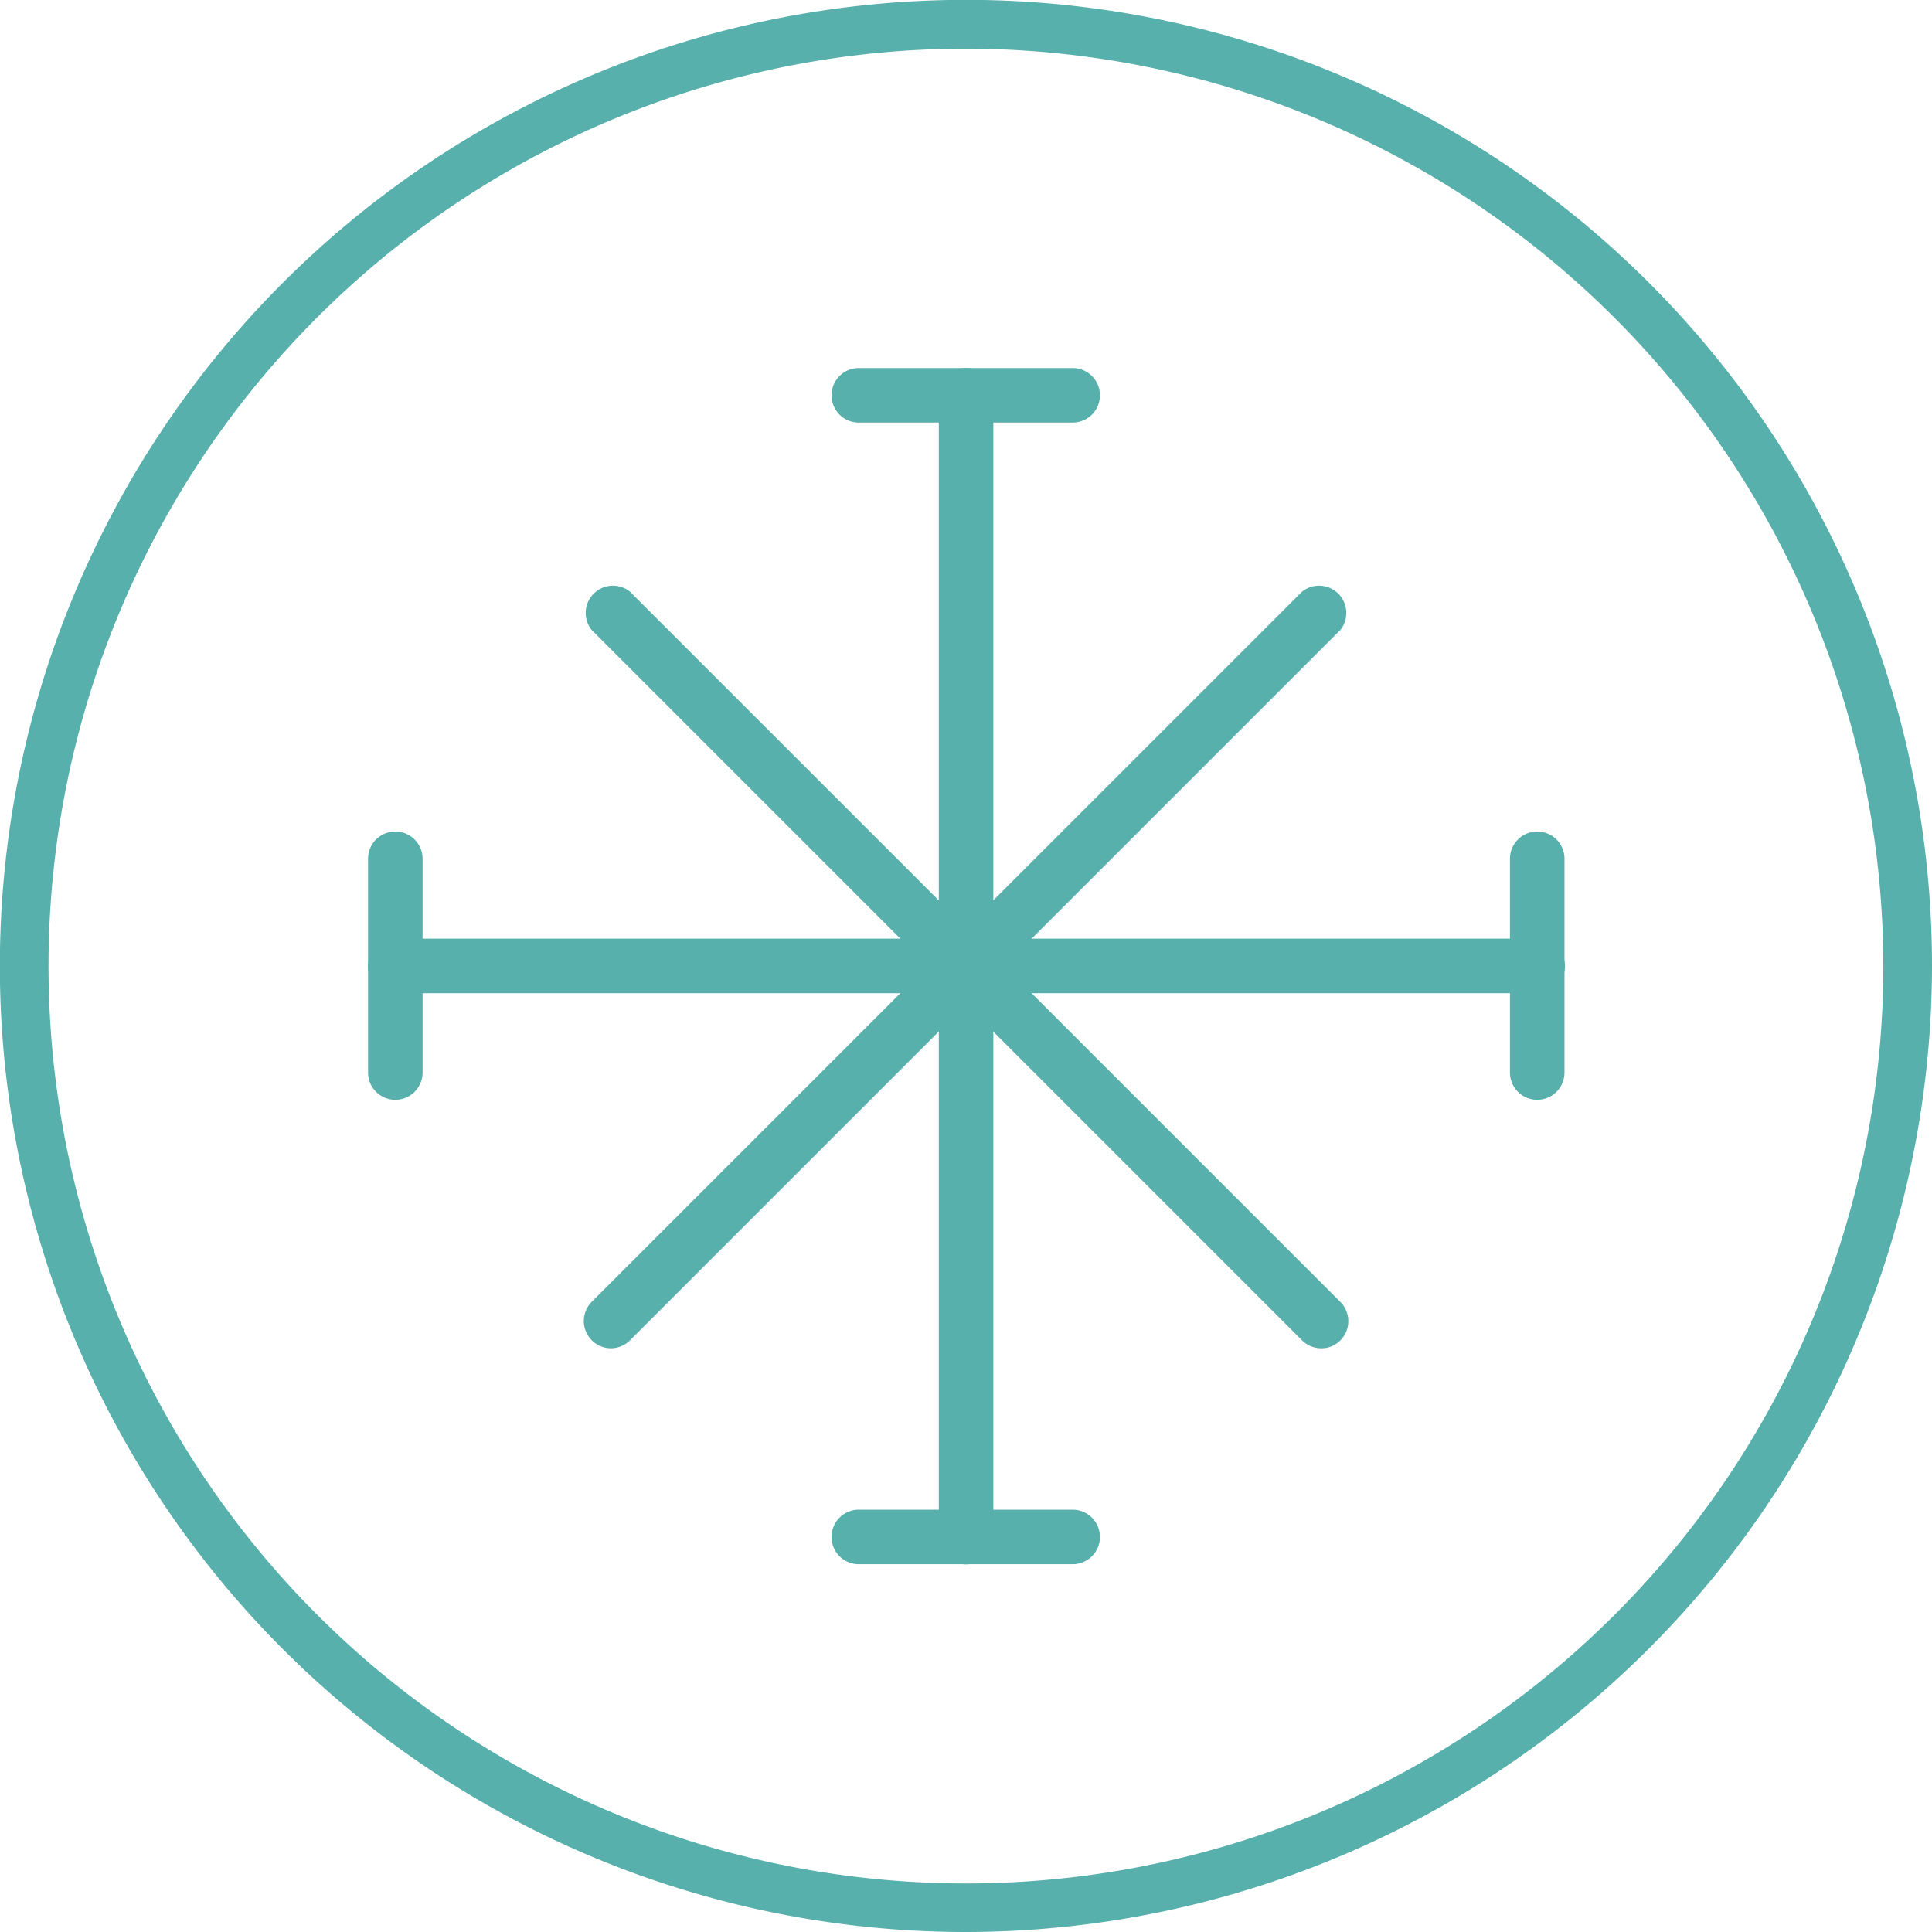
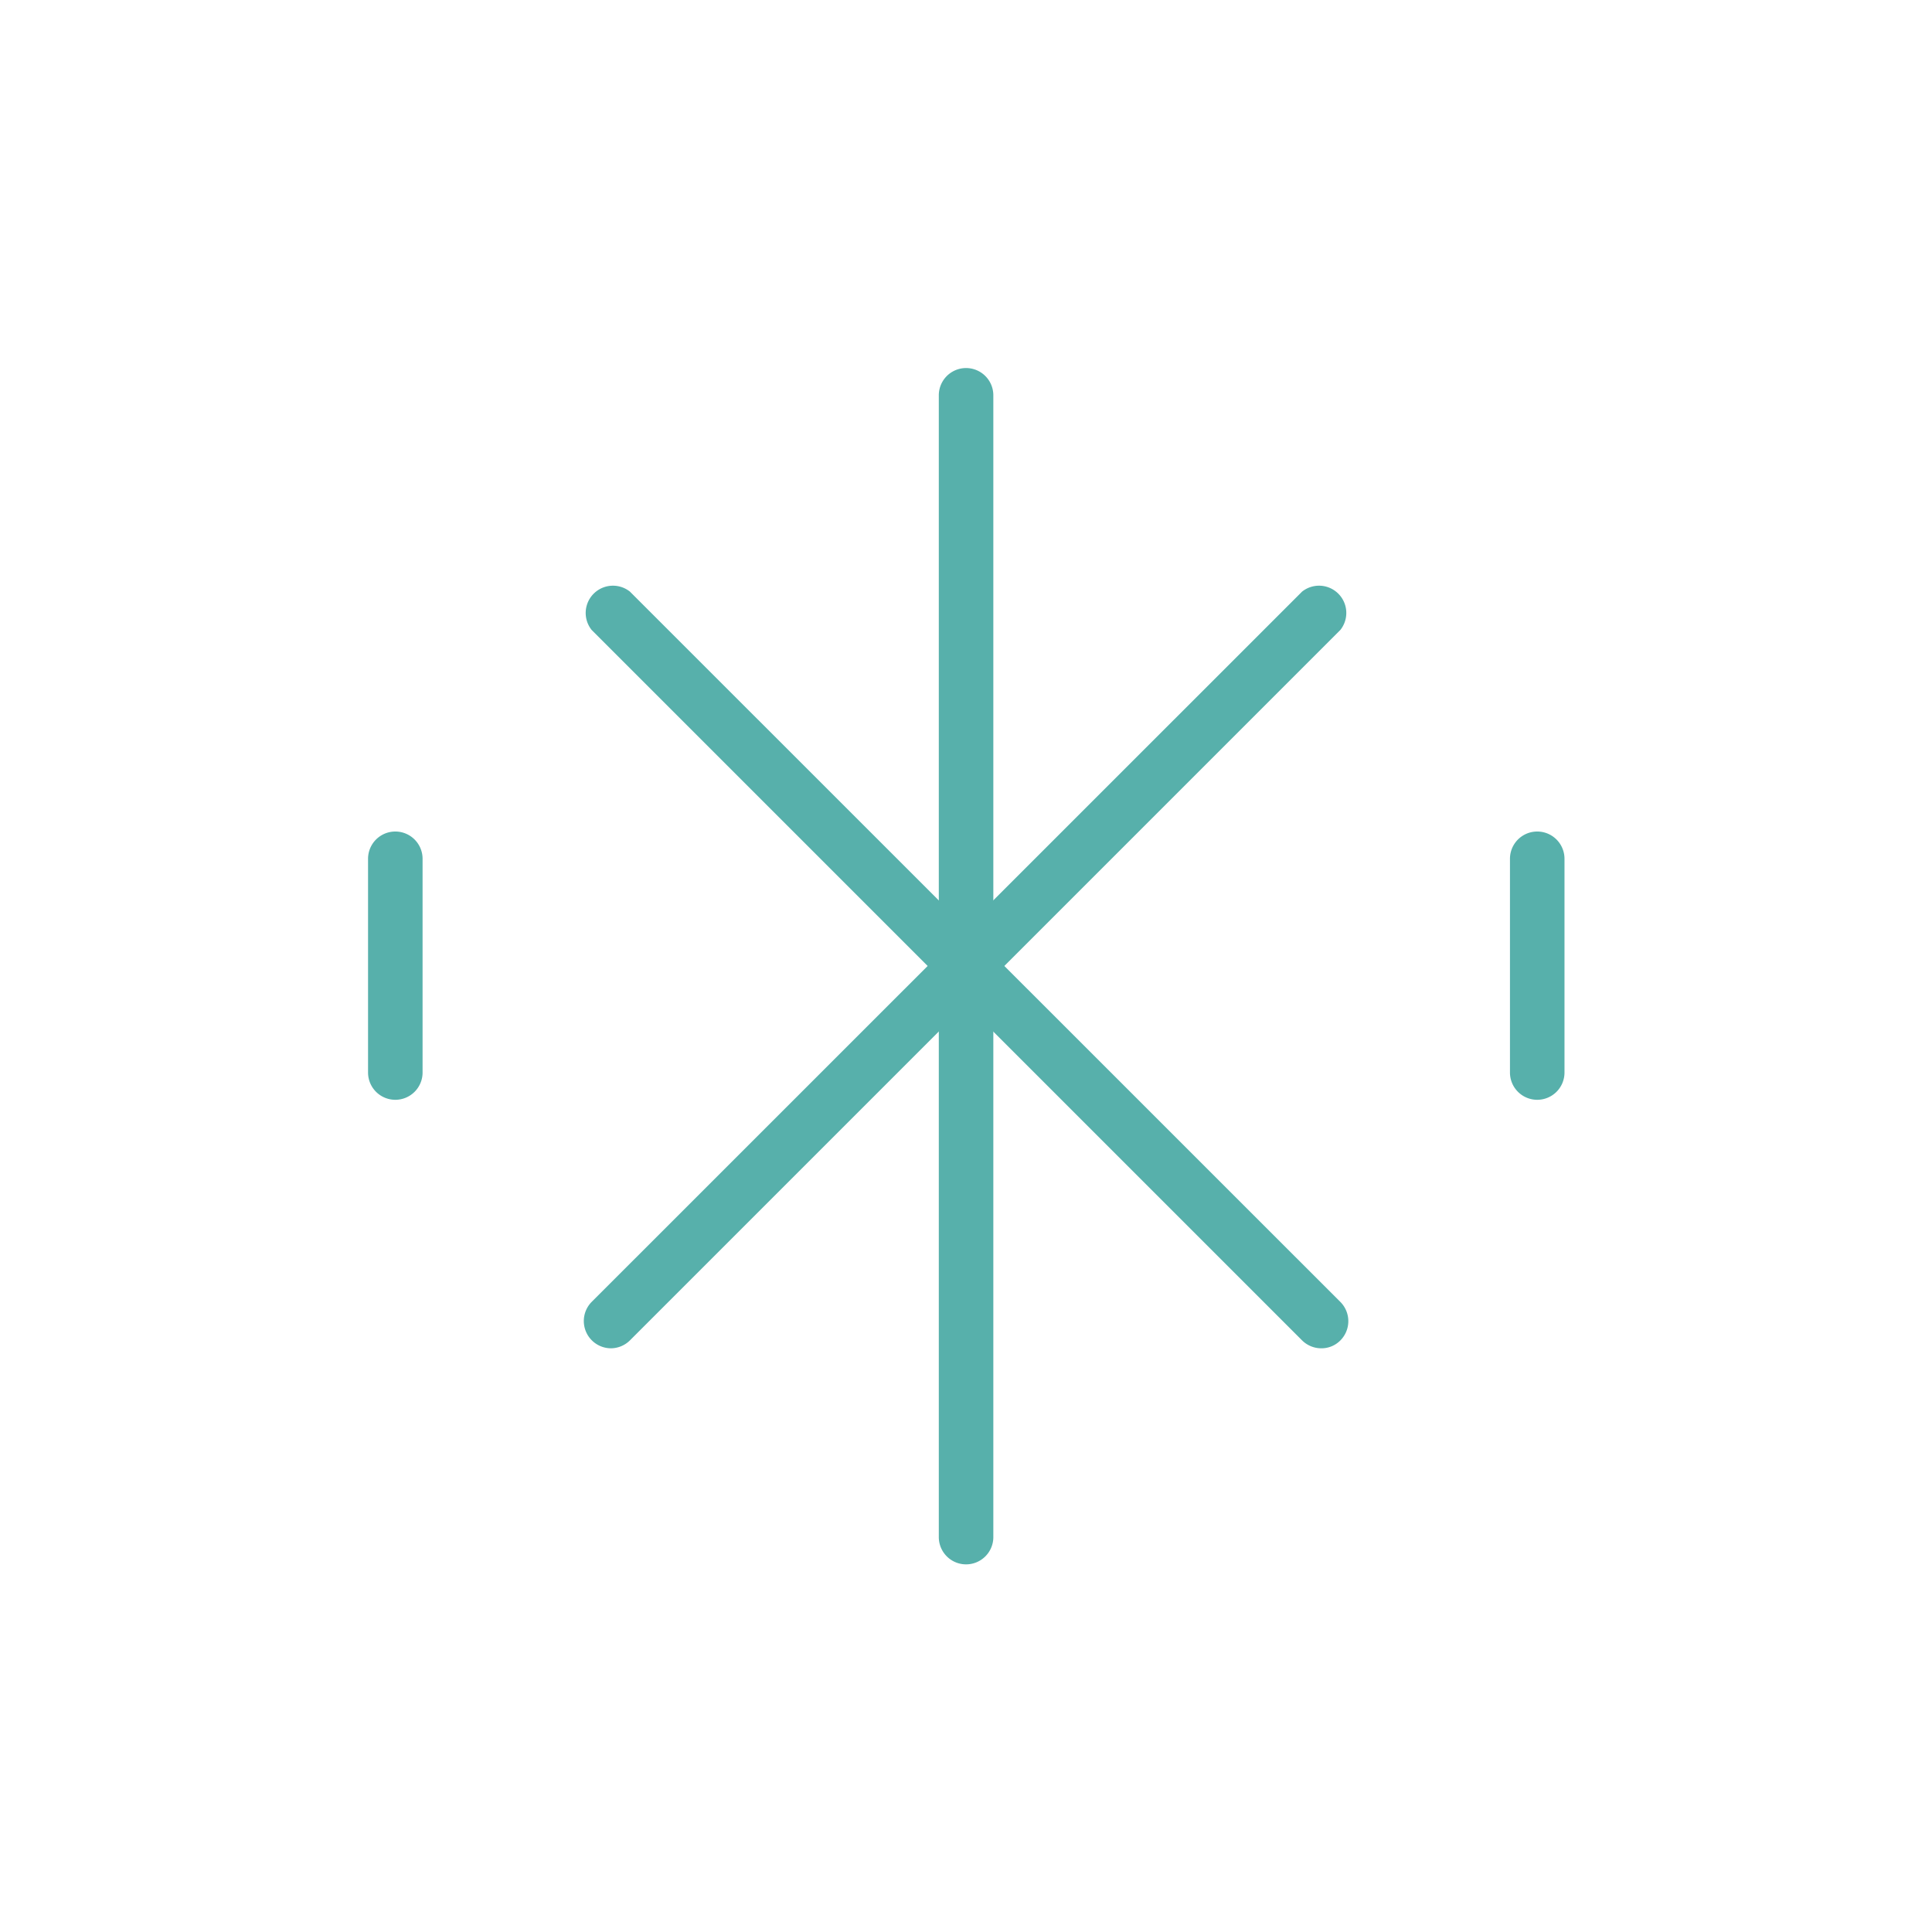
<svg xmlns="http://www.w3.org/2000/svg" id="verdito" viewBox="0 0 141.73 141.73">
  <defs>
    <style>.cls-1{fill:#57b0ab;}</style>
  </defs>
  <title>09</title>
-   <path class="cls-1" d="M70.87,141.73a70.87,70.87,0,1,1,70.86-70.86A70.95,70.95,0,0,1,70.87,141.73Zm0-138.16a67.3,67.3,0,1,0,67.29,67.3A67.37,67.37,0,0,0,70.87,3.57Z" />
-   <path class="cls-1" d="M112.77,72.86H29a2,2,0,0,1,0-4h83.8a2,2,0,0,1,0,4Z" />
  <path class="cls-1" d="M29,80.68a2,2,0,0,1-2-2V63a2,2,0,0,1,4,0V78.69A2,2,0,0,1,29,80.68Z" />
  <path class="cls-1" d="M112.77,80.68a2,2,0,0,1-2-2V63a2,2,0,0,1,4,0V78.69A2,2,0,0,1,112.77,80.68Z" />
  <path class="cls-1" d="M70.87,114.76a2,2,0,0,1-2-2V29a2,2,0,0,1,4,0v83.8A2,2,0,0,1,70.87,114.76Z" />
-   <path class="cls-1" d="M78.69,31H63a2,2,0,0,1,0-4H78.69a2,2,0,1,1,0,4Z" />
-   <path class="cls-1" d="M78.69,114.75H63a2,2,0,0,1,0-4H78.69a2,2,0,0,1,0,4Z" />
  <path class="cls-1" d="M44.81,98.91a2,2,0,0,1-1.41-3.4L95.52,43.4a2,2,0,0,1,2.81,2.81L46.21,98.33A2,2,0,0,1,44.81,98.91Z" />
  <path class="cls-1" d="M96.93,98.91a2,2,0,0,1-1.41-.58L43.4,46.21a2,2,0,0,1,2.81-2.81L98.33,95.51a2,2,0,0,1,0,2.82A1.94,1.94,0,0,1,96.93,98.91Z" />
</svg>